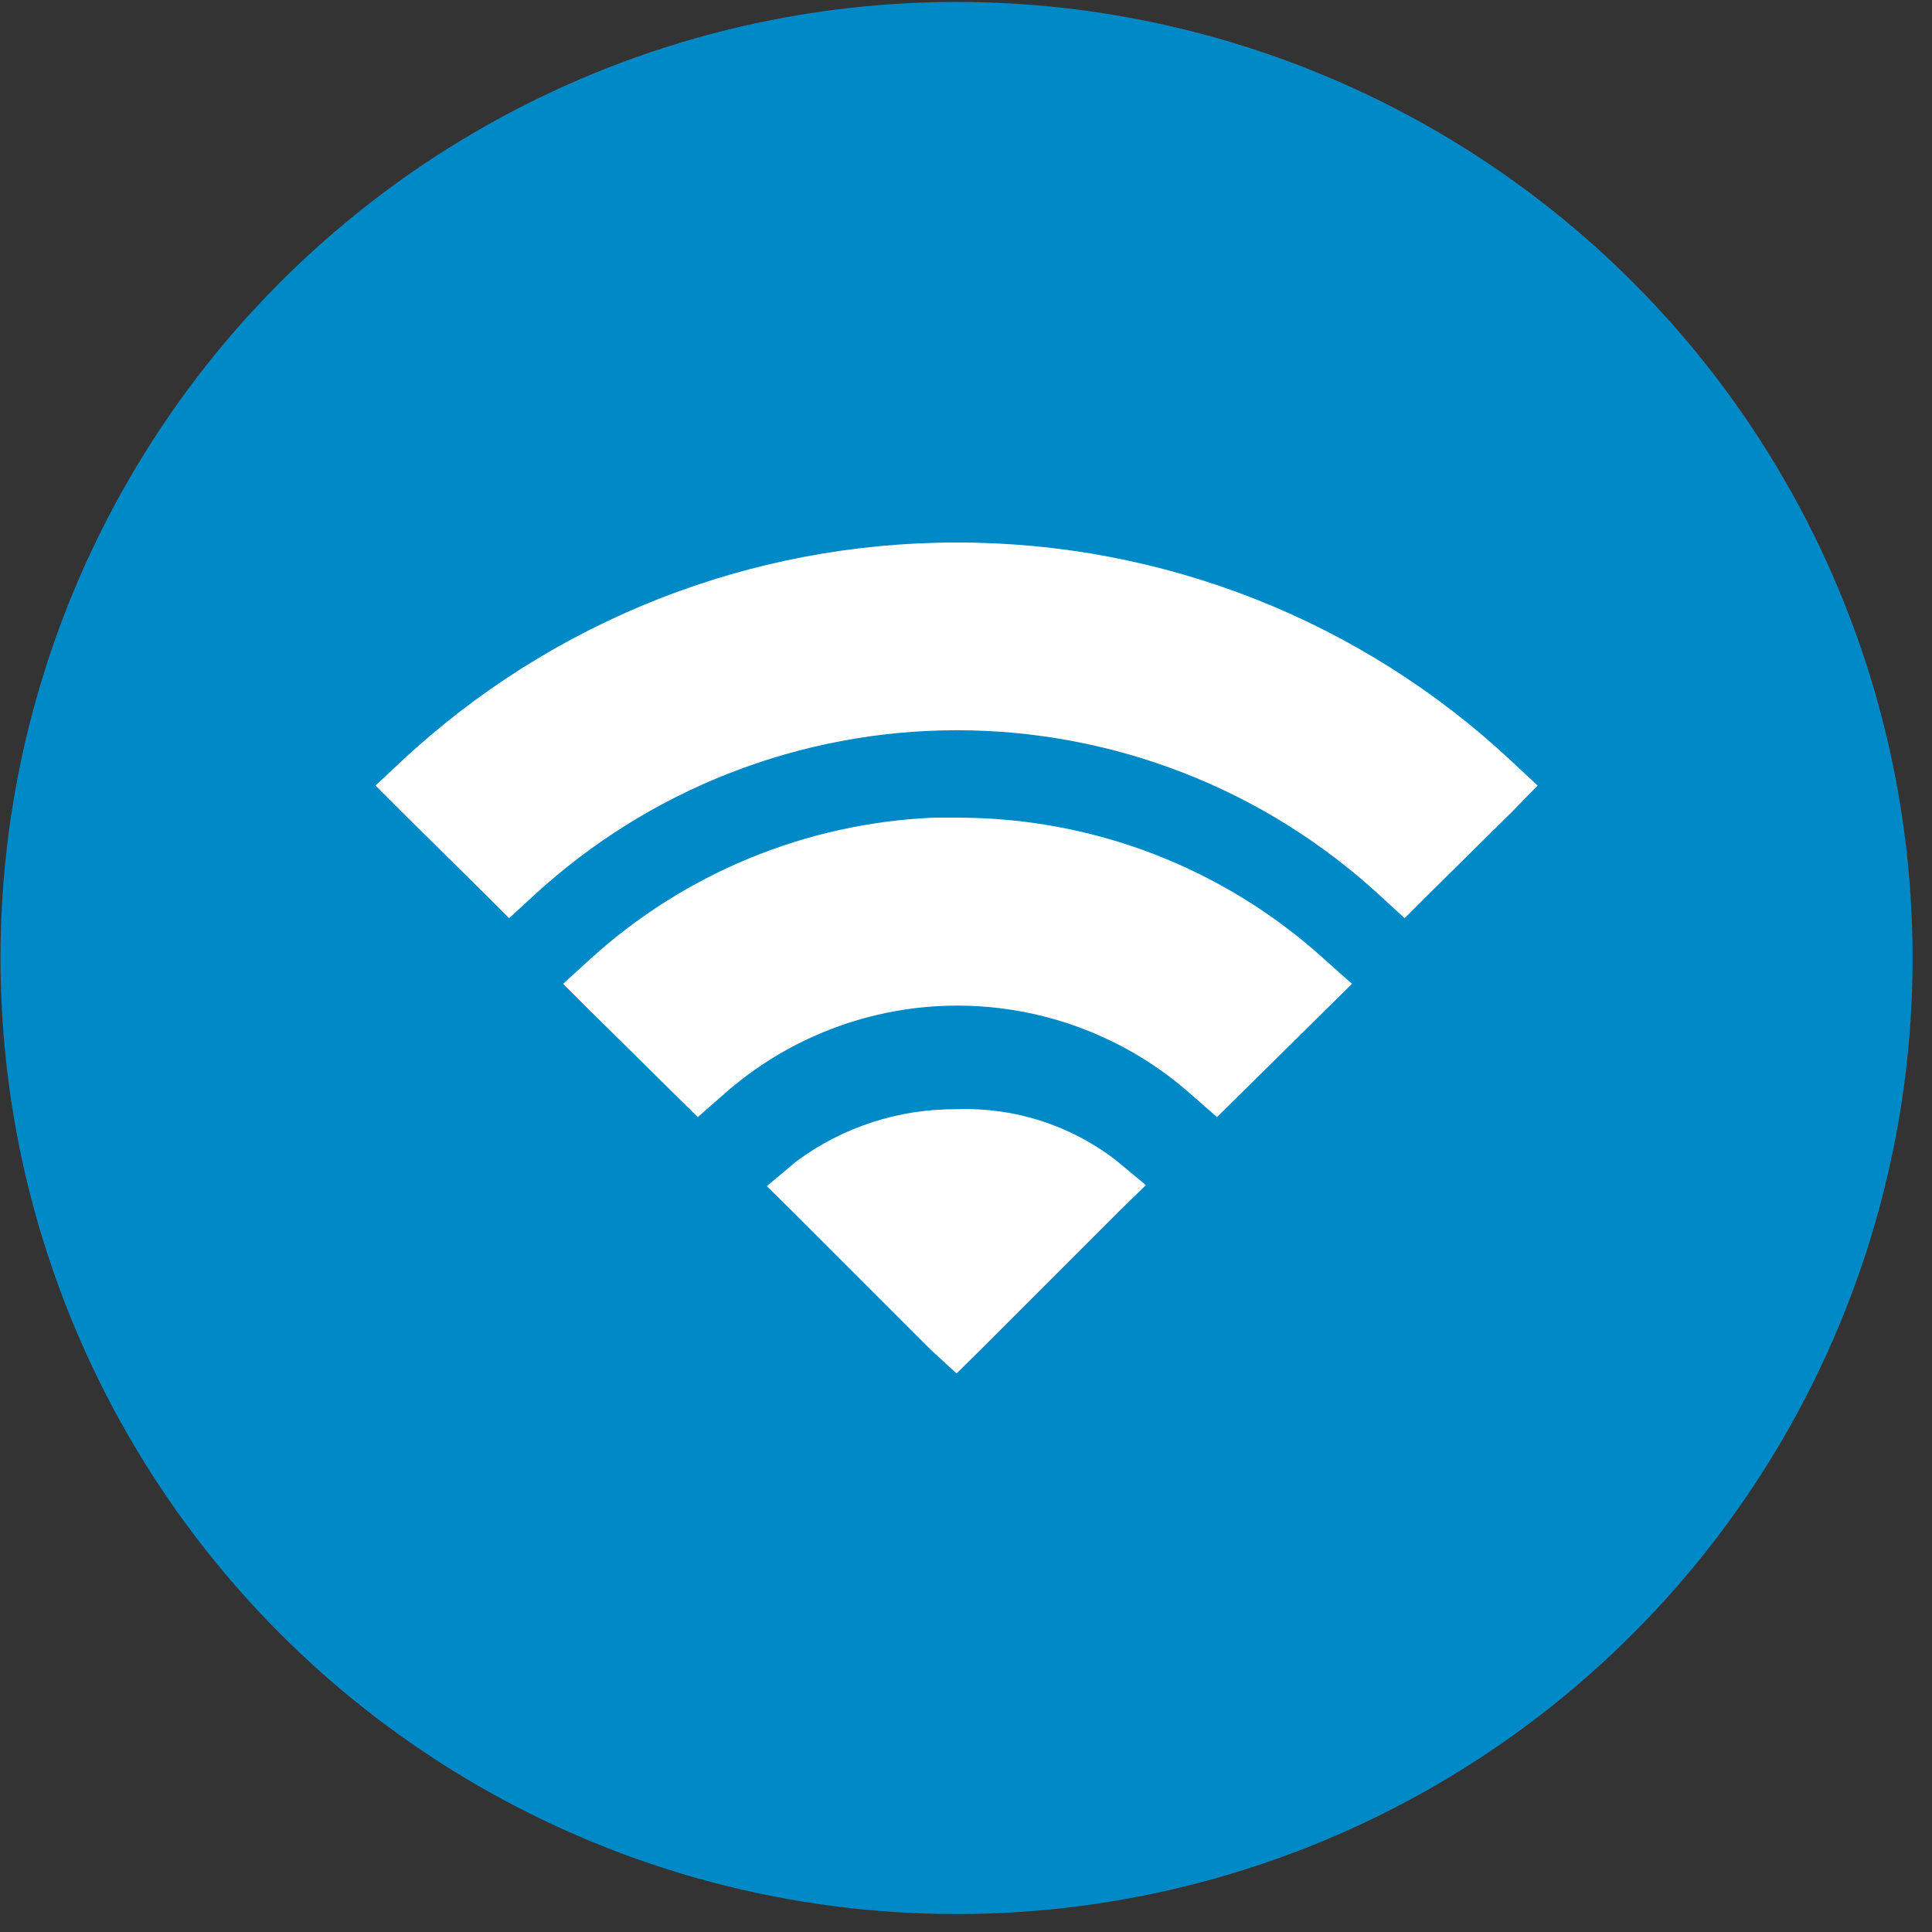
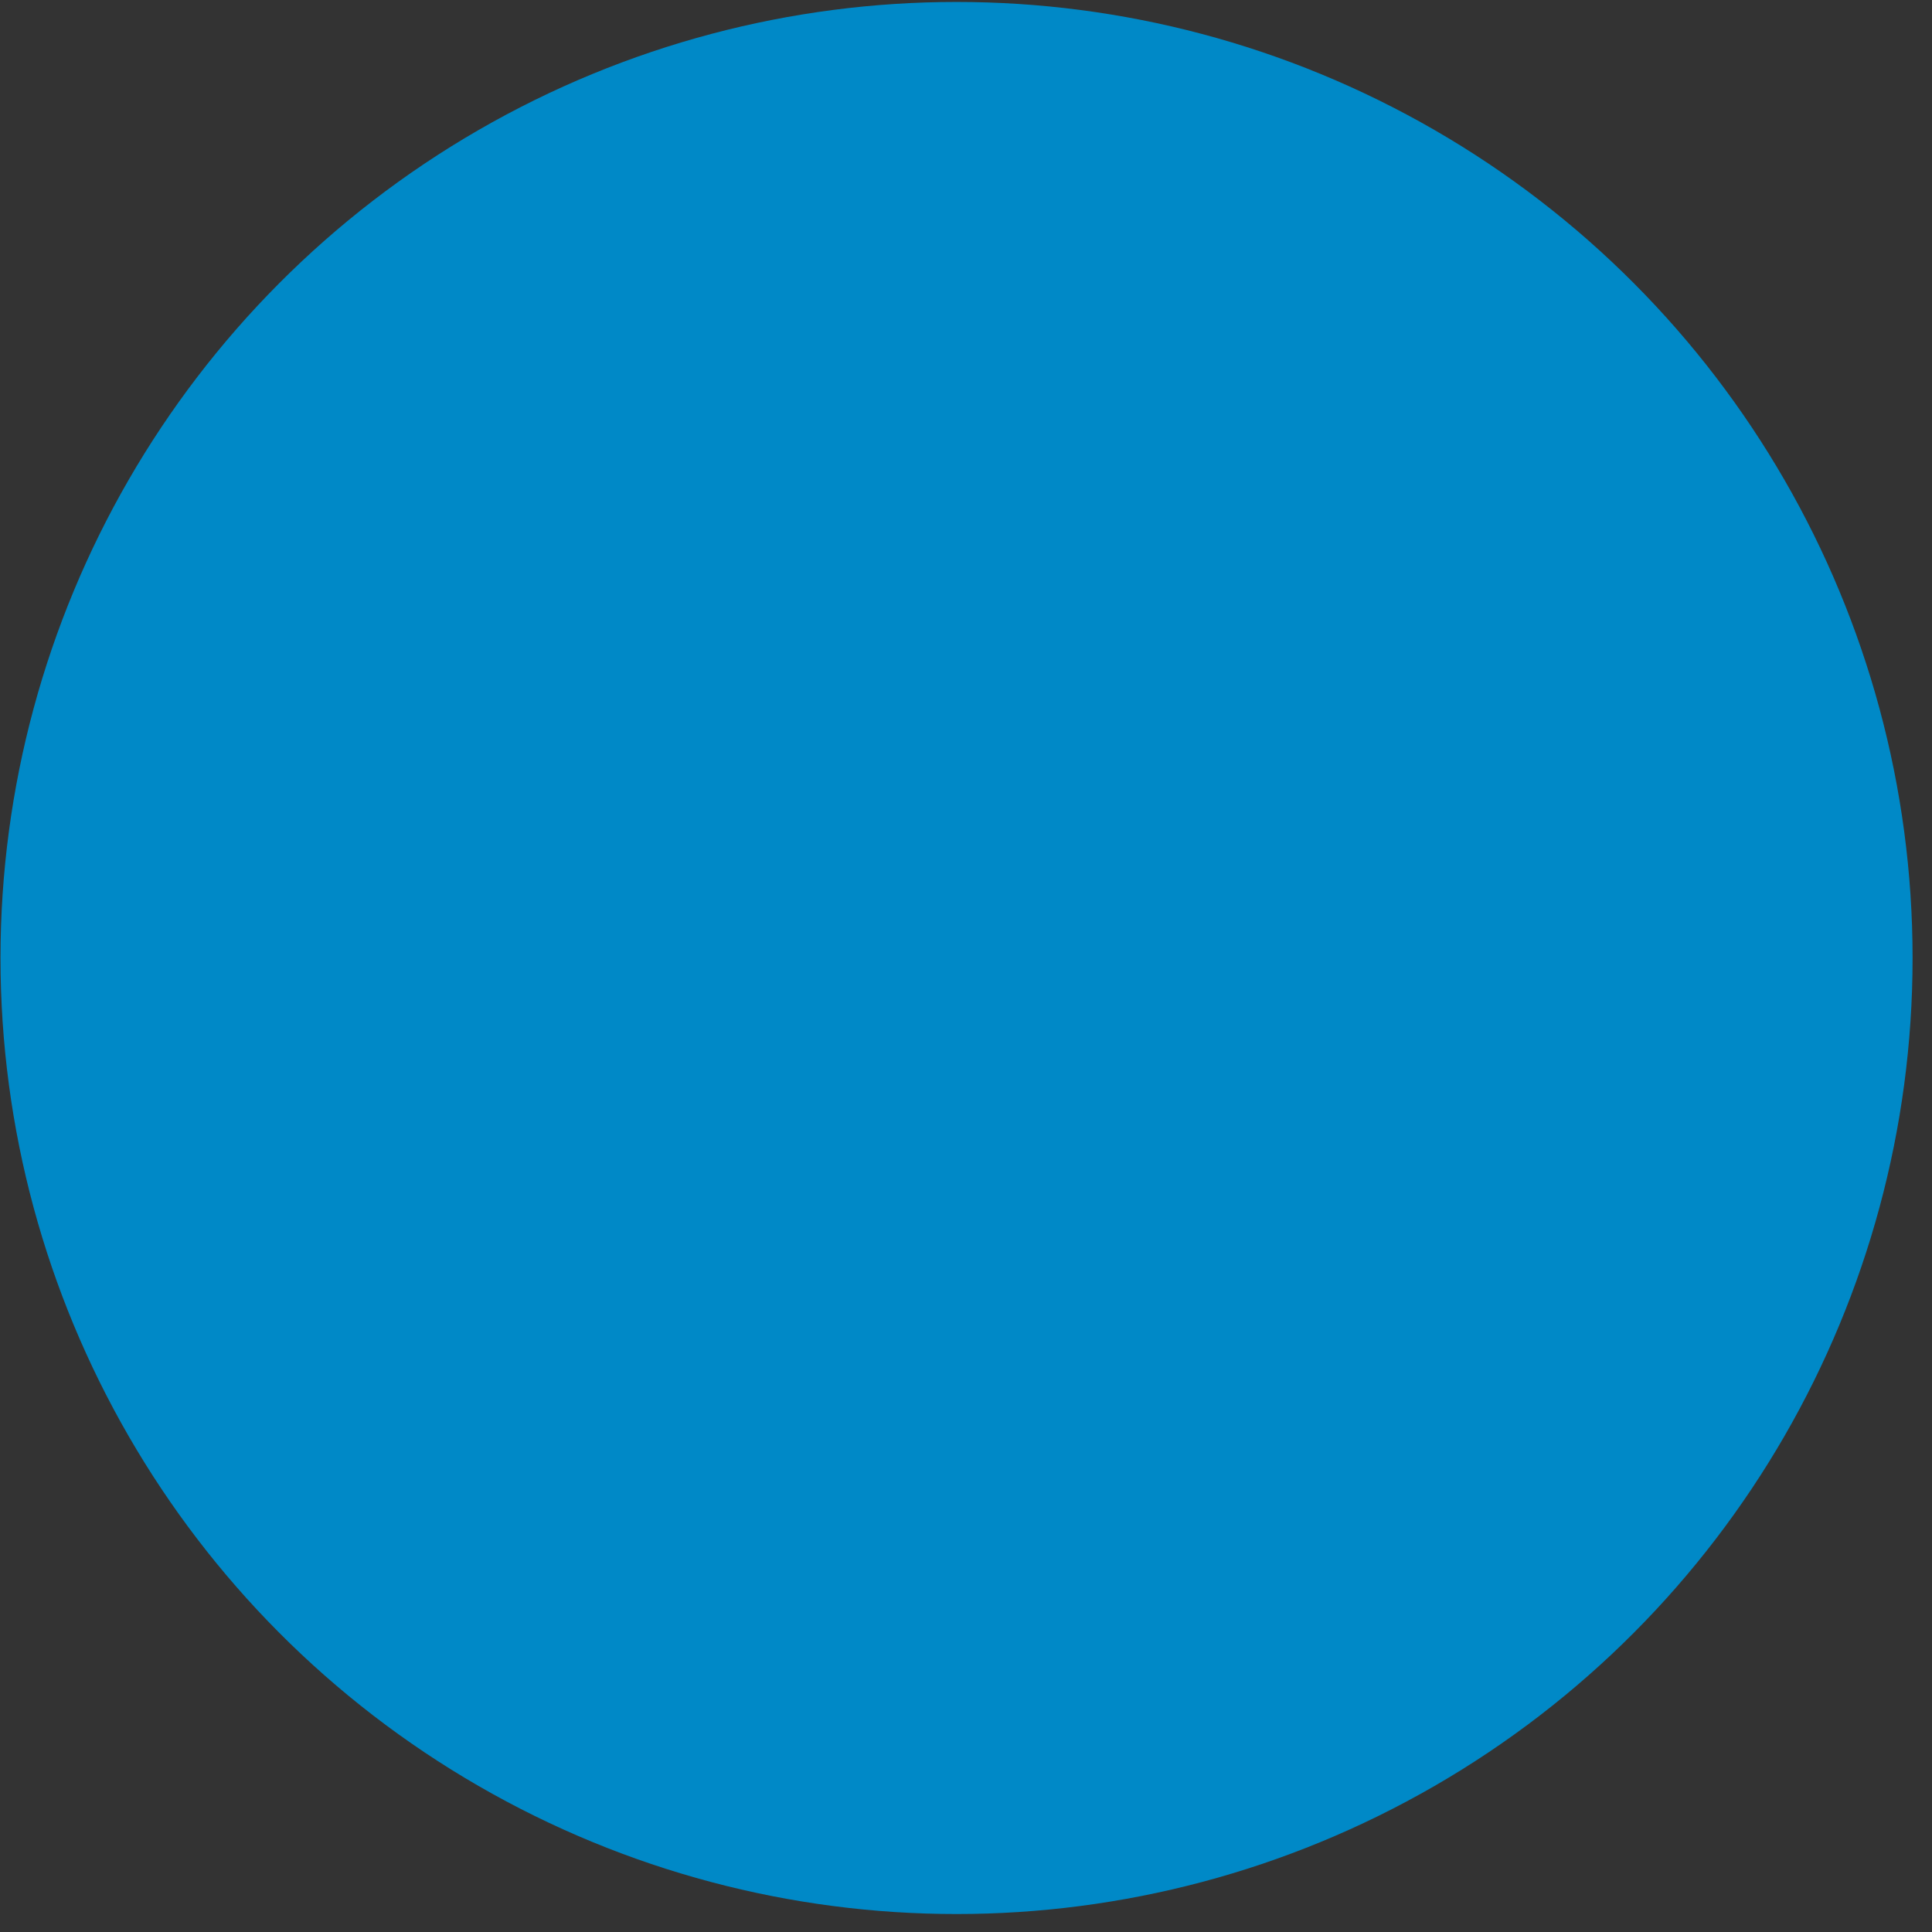
<svg xmlns="http://www.w3.org/2000/svg" width="97" height="97" viewBox="0 0 97 97" fill="none">
  <rect x="0" y="0" width="97" height="97" fill="#333333" stroke="none" />
  <circle cx="48.025" cy="48.098" r="48" fill="#0089C7" />
-   <path d="M48.025 68.957L49.277 67.721L56.141 60.857L57.531 59.501L56.021 58.248C53.736 56.487 50.907 55.583 48.025 55.691C45.136 55.669 42.318 56.584 39.993 58.3L38.5 59.553L39.873 60.908L46.737 67.772L48.025 68.957ZM66.489 48.158C61.436 43.569 54.85 41.035 48.025 41.053H46.858C40.46 41.332 34.363 43.846 29.628 48.158L28.273 49.394L29.577 50.698L33.85 54.919L35.034 56.086L36.287 54.988C39.527 52.091 43.721 50.489 48.067 50.489C52.414 50.489 56.608 52.091 59.848 54.988L61.101 56.086L62.285 54.919L66.558 50.698L67.879 49.394L66.489 48.158ZM48.025 27.239C37.687 27.233 27.732 31.152 20.173 38.205L18.852 39.441L20.139 40.727L24.36 44.898L25.561 46.099L26.814 44.949C32.599 39.621 40.177 36.663 48.042 36.663C55.907 36.663 63.484 39.621 69.269 44.949L70.522 46.099L71.723 44.898L75.945 40.727L77.197 39.441L75.876 38.205C68.324 31.142 58.365 27.221 48.025 27.239Z" fill="white" />
</svg>